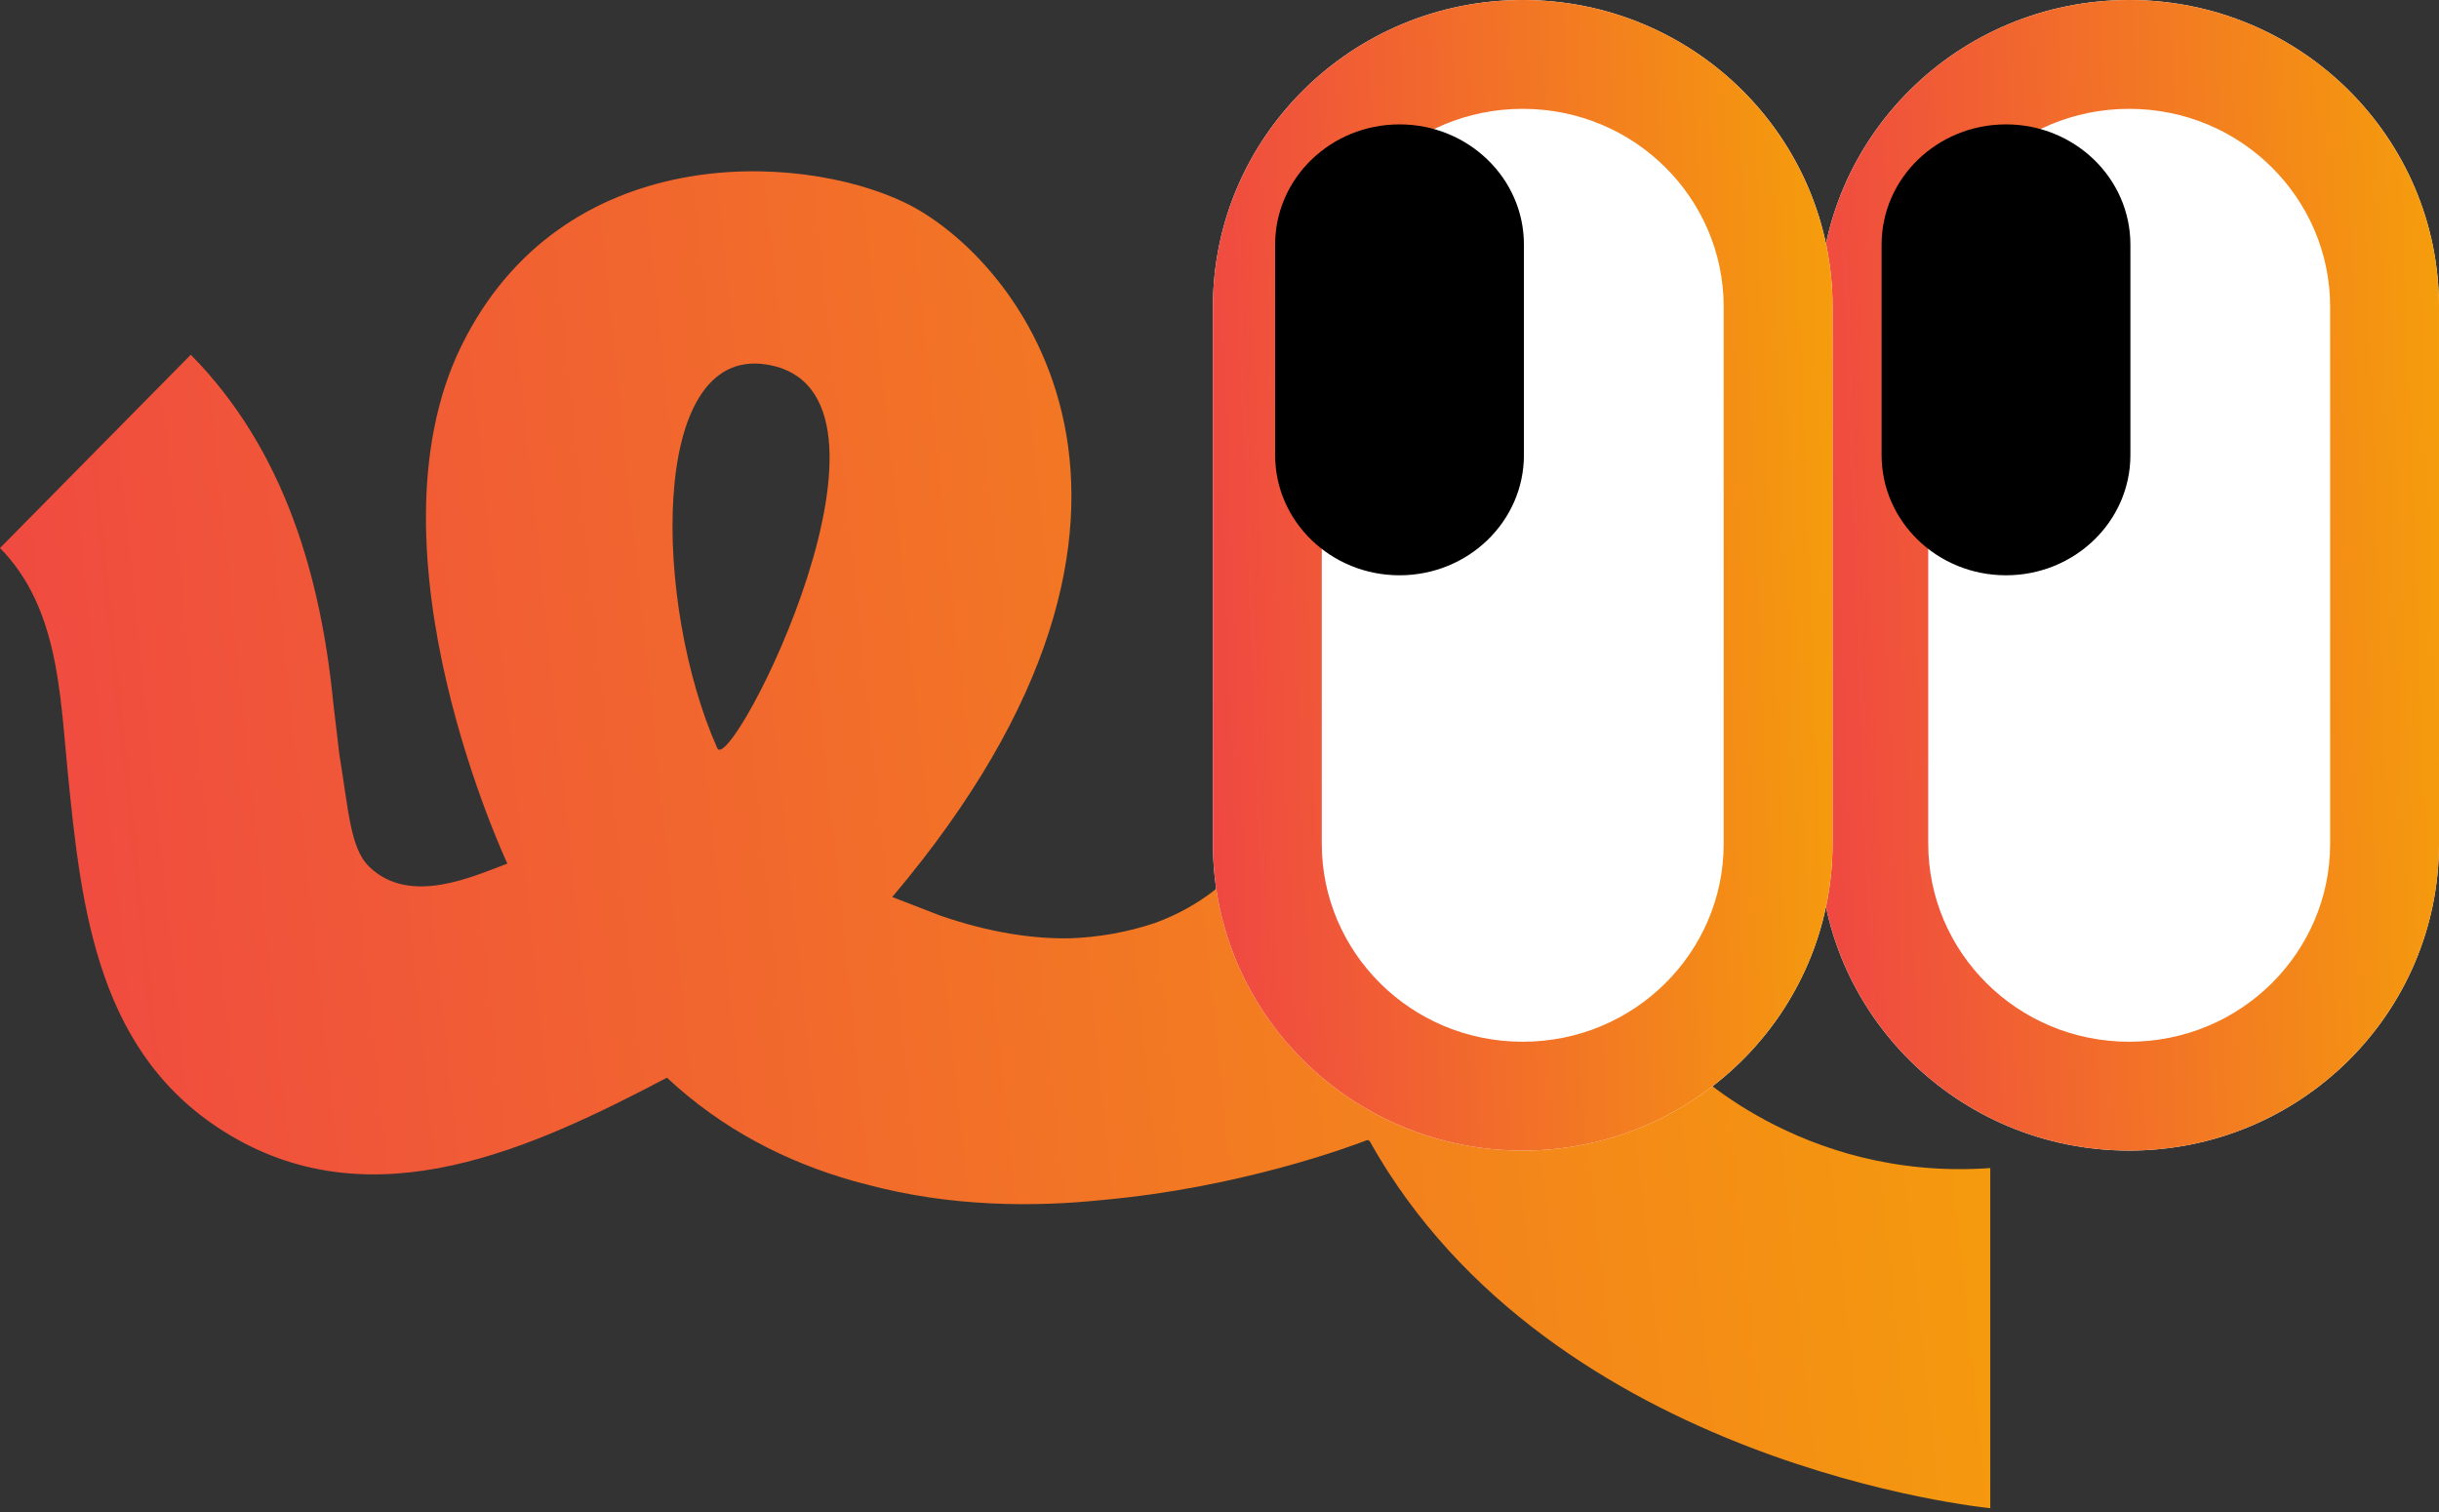
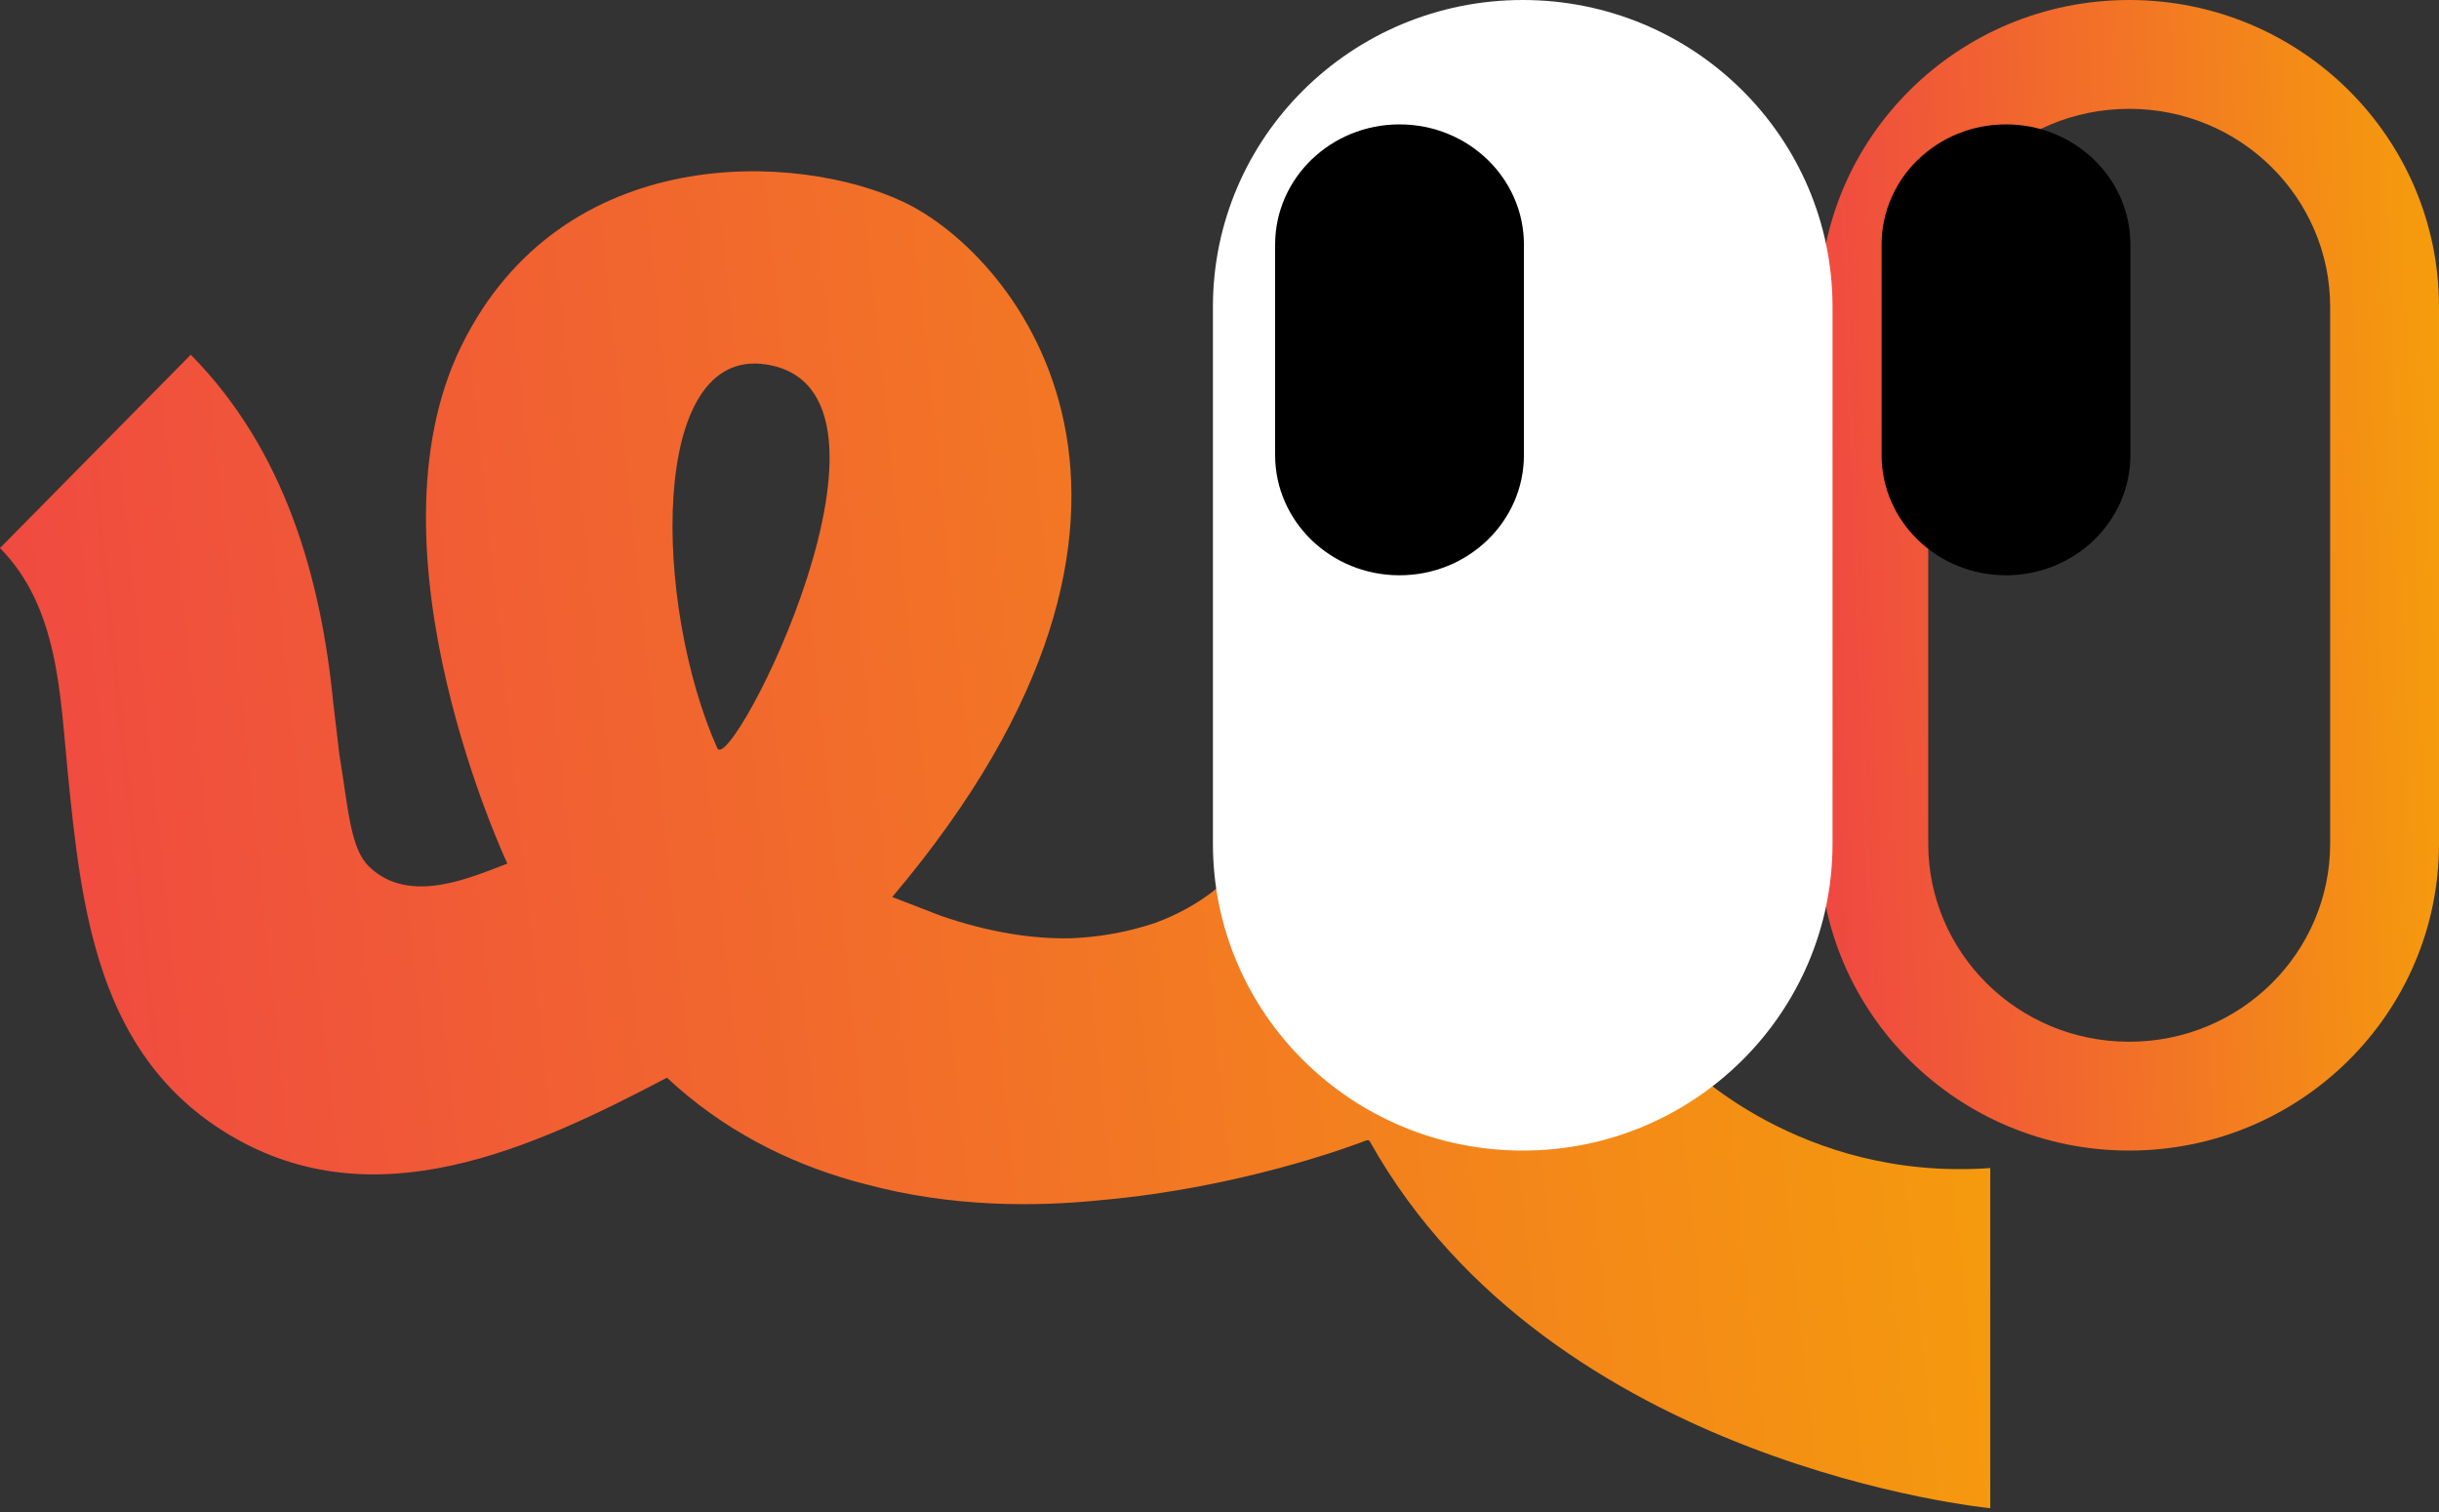
<svg xmlns="http://www.w3.org/2000/svg" width="400.0" height="248.0" viewBox="0.0 0.0 400.0 248.0" fill="none">
  <rect x="0.0" y="0.0" width="400.0" height="248.0" fill="#333333" stroke="none" />
  <path d="M0 89.891C9.549 99.575 9.838 113.733 11.086 126.424C13.347 149.404 16.024 173.209 37.618 186.139C61.418 200.389 87.281 188.376 109.381 176.767C118.514 185.295 129.058 190.614 139.982 193.713C140.307 193.805 140.633 193.878 140.958 193.97C141.338 194.062 141.7 194.172 142.08 194.263C155.933 198.005 169.805 197.986 180.909 196.813C203.335 194.795 221.366 188.101 224.115 187.037C224.332 186.946 224.567 187.037 224.676 187.258C254.517 240.498 326.407 247.375 326.407 247.375V191.586C295.047 193.823 276.328 174.291 276.328 174.291C280.198 39.529 299.202 93.096 284.354 75.233C269.506 57.37 256.524 12.479 225.707 45.399C201.744 71.001 202.684 111.386 204.294 128.075C204.872 134.054 203.588 142.637 198.868 146.25C196.426 148.12 193.316 149.954 189.482 151.367C184.635 152.999 179.951 153.732 175.574 153.897C169.461 154.026 162.353 152.98 154.251 150.193L146.33 147.13C200.387 83.161 166.839 42.025 148.301 33.185C130.993 24.913 92.182 23.024 75.652 56.77C59.121 90.515 83.211 141.646 83.211 141.646C77.659 143.7 67.224 148.652 60.532 142.142C57.44 139.134 57.168 132.917 55.649 123.692L54.672 115.42C52.665 94.917 46.805 73.899 31.288 58.182M125.64 59.778C152.207 63.886 119.816 127.616 117.628 122.701C107.193 99.3 106.252 56.788 125.64 59.778Z" fill="url(#paint0_linear_789_241)" />
-   <path d="M298.382 50.325C298.382 22.531 321.13 0 349.191 0V0C377.252 0 400 22.531 400 50.325V138.394C400 166.188 377.252 188.719 349.191 188.719V188.719C321.13 188.719 298.382 166.188 298.382 138.394V50.325Z" fill="white" />
  <path fill-rule="evenodd" clip-rule="evenodd" d="M382.148 138.394V50.325C382.148 32.551 367.554 17.852 349.191 17.852C330.828 17.852 316.234 32.551 316.234 50.325V138.394C316.234 156.168 330.828 170.867 349.191 170.867C367.554 170.867 382.148 156.168 382.148 138.394ZM349.191 0C321.13 0 298.382 22.531 298.382 50.325V138.394C298.382 166.188 321.13 188.719 349.191 188.719C377.252 188.719 400 166.188 400 138.394V50.325C400 22.531 377.252 0 349.191 0Z" fill="url(#paint1_linear_789_241)" />
  <path d="M198.921 50.325C198.921 22.531 221.669 0 249.73 0V0C277.791 0 300.539 22.531 300.539 50.325V138.394C300.539 166.188 277.791 188.719 249.73 188.719V188.719C221.669 188.719 198.921 166.188 198.921 138.394V50.325Z" fill="white" />
-   <path fill-rule="evenodd" clip-rule="evenodd" d="M282.687 138.394V50.325C282.687 32.551 268.093 17.852 249.73 17.852C231.367 17.852 216.773 32.551 216.773 50.325V138.394C216.773 156.168 231.367 170.867 249.73 170.867C268.093 170.867 282.687 156.168 282.687 138.394ZM249.73 0C221.669 0 198.921 22.531 198.921 50.325V138.394C198.921 166.188 221.669 188.719 249.73 188.719C277.791 188.719 300.539 166.188 300.539 138.394V50.325C300.539 22.531 277.791 0 249.73 0Z" fill="url(#paint2_linear_789_241)" />
  <path d="M209.122 40.124C209.122 29.232 218.256 20.402 229.524 20.402V20.402C240.792 20.402 249.926 29.232 249.926 40.124V74.637C249.926 85.529 240.792 94.359 229.524 94.359V94.359C218.256 94.359 209.122 85.529 209.122 74.637V40.124Z" fill="black" />
  <path d="M308.585 40.123C308.585 29.231 317.719 20.401 328.987 20.401V20.401C340.255 20.401 349.389 29.231 349.389 40.123V74.637C349.389 85.529 340.255 94.359 328.987 94.359V94.359C317.719 94.359 308.585 85.529 308.585 74.637V40.123Z" fill="black" />
  <defs>
    <linearGradient id="paint0_linear_789_241" x1="315.955" y1="-55.437" x2="-35.538" y2="-18.533" gradientUnits="userSpaceOnUse">
      <stop stop-color="#F59E0B" />
      <stop offset="1" stop-color="#EF4444" />
    </linearGradient>
    <linearGradient id="paint1_linear_789_241" x1="396.746" y1="-71.893" x2="286.271" y2="-67.697" gradientUnits="userSpaceOnUse">
      <stop stop-color="#F59E0B" />
      <stop offset="1" stop-color="#EF4444" />
    </linearGradient>
    <linearGradient id="paint2_linear_789_241" x1="297.285" y1="-71.893" x2="186.81" y2="-67.697" gradientUnits="userSpaceOnUse">
      <stop stop-color="#F59E0B" />
      <stop offset="1" stop-color="#EF4444" />
    </linearGradient>
  </defs>
</svg>